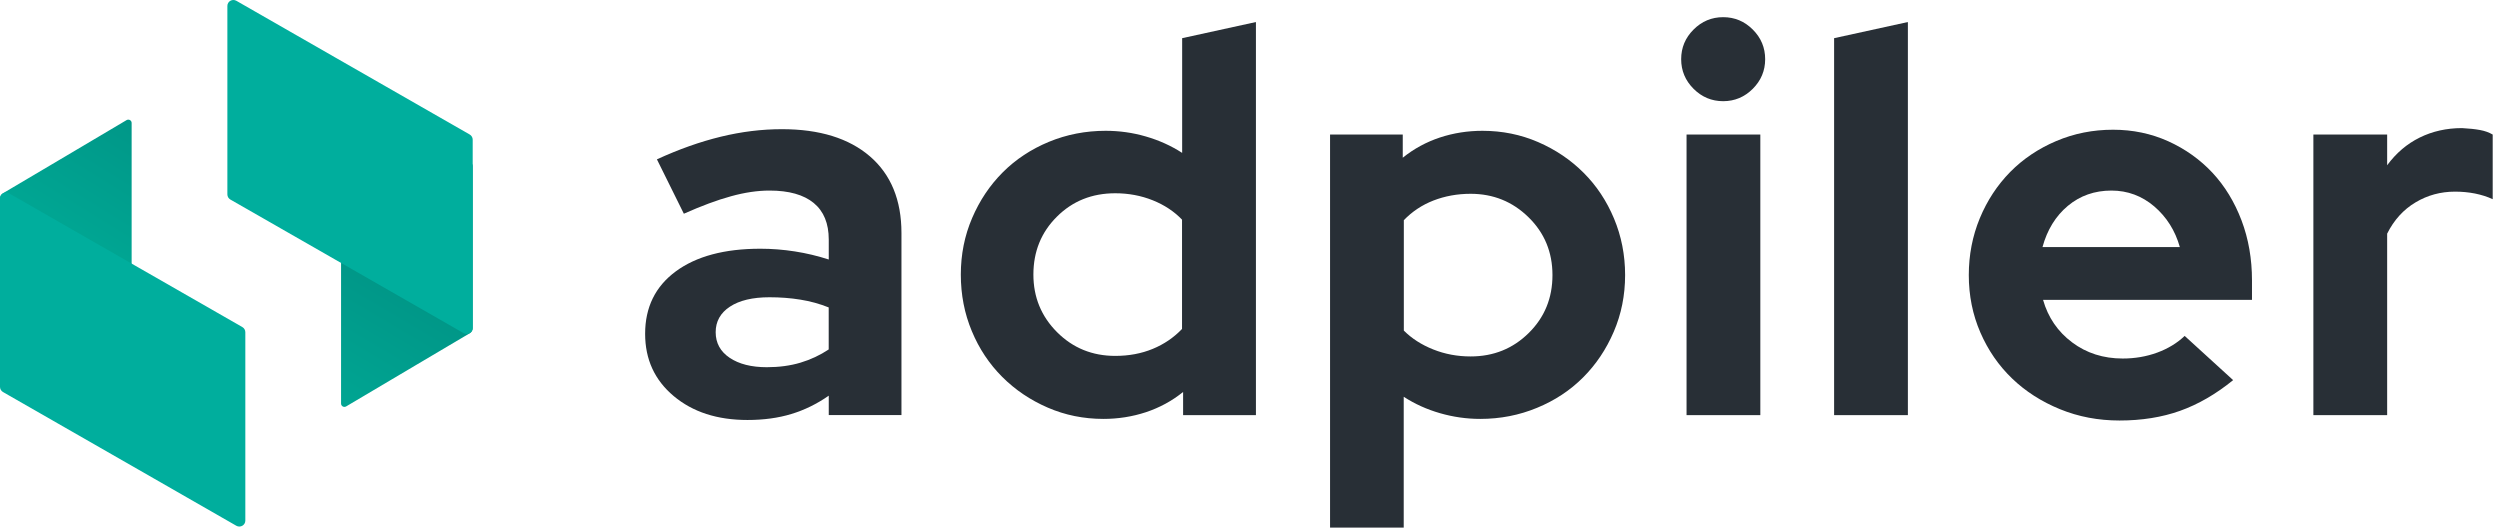
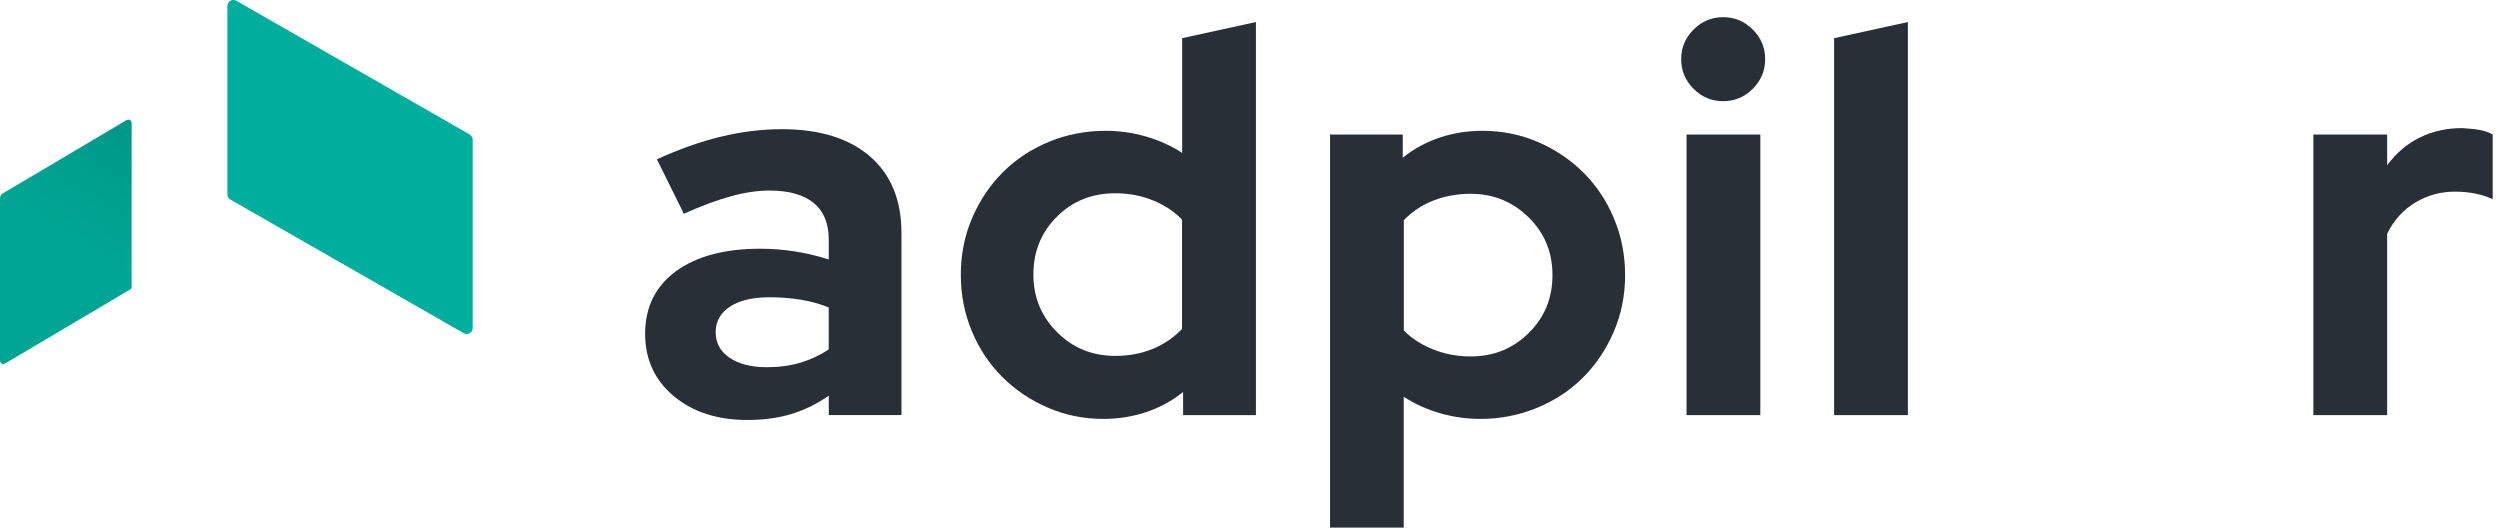
<svg xmlns="http://www.w3.org/2000/svg" width="137" height="29" viewBox="0 0 137 29" fill="none">
-   <path d="M18.69 13.145V22.116C18.69 22.257 18.844 22.343 18.965 22.274L22.736 20.041L25.746 18.26C25.845 18.201 25.904 18.1 25.904 17.985V9.092C25.904 8.948 25.746 8.86 25.625 8.935L22.739 10.643L18.785 12.985C18.726 13.017 18.69 13.08 18.69 13.145Z" fill="url(#paint0_linear)" />
  <path d="M25.904 7.653V17.978C25.904 18.227 25.631 18.385 25.412 18.26L18.362 14.221L12.624 10.935C12.522 10.876 12.46 10.771 12.46 10.653V0.325C12.46 0.075 12.732 -0.082 12.952 0.043L18.362 3.144L25.74 7.371C25.841 7.43 25.904 7.538 25.904 7.653Z" fill="#00AE9D" />
  <path d="M7.214 15.709V6.738C7.214 6.597 7.06 6.512 6.938 6.581L3.167 8.814L0.157 10.594C0.059 10.653 0 10.758 0 10.873V19.762C0 19.906 0.157 19.995 0.279 19.919L3.164 18.211L7.119 15.87C7.178 15.837 7.214 15.775 7.214 15.709Z" fill="url(#paint1_linear)" />
-   <path d="M0 21.202V10.876C0 10.627 0.272 10.47 0.492 10.594L7.542 14.634L13.28 17.923C13.381 17.982 13.444 18.087 13.444 18.205V28.53C13.444 28.779 13.171 28.936 12.952 28.812L7.542 25.71L0.164 21.483C0.062 21.424 0 21.316 0 21.202Z" fill="#00AE9D" />
  <path d="M40.96 23.015C39.308 23.015 37.96 22.579 36.917 21.703C35.875 20.828 35.353 19.693 35.353 18.293C35.353 16.837 35.914 15.696 37.035 14.87C38.157 14.044 39.701 13.63 41.669 13.63C42.298 13.63 42.928 13.68 43.557 13.778C44.187 13.876 44.806 14.024 45.416 14.221V13.129C45.416 12.243 45.141 11.575 44.59 11.122C44.039 10.67 43.233 10.443 42.17 10.443C41.521 10.443 40.816 10.545 40.059 10.755C39.301 10.961 38.439 11.283 37.475 11.712L35.999 8.732C37.199 8.181 38.363 7.768 39.498 7.492C40.629 7.217 41.744 7.079 42.849 7.079C44.915 7.079 46.521 7.578 47.672 8.568C48.823 9.561 49.4 10.961 49.4 12.771V22.746H45.416V21.683C44.767 22.136 44.082 22.471 43.367 22.687C42.646 22.907 41.846 23.015 40.96 23.015ZM39.219 18.205C39.219 18.795 39.475 19.264 39.986 19.608C40.498 19.952 41.177 20.123 42.023 20.123C42.692 20.123 43.308 20.041 43.865 19.874C44.426 19.706 44.941 19.464 45.413 19.149V16.847C44.921 16.65 44.403 16.506 43.865 16.421C43.324 16.332 42.757 16.29 42.167 16.29C41.242 16.29 40.518 16.463 40 16.805C39.478 17.149 39.219 17.614 39.219 18.205Z" fill="#282F36" />
  <path d="M64.834 22.749V21.48C64.224 21.972 63.546 22.339 62.798 22.588C62.05 22.834 61.273 22.956 60.467 22.956C59.385 22.956 58.365 22.749 57.414 22.336C56.46 21.923 55.63 21.362 54.922 20.654C54.214 19.946 53.656 19.11 53.256 18.146C52.853 17.182 52.653 16.149 52.653 15.047C52.653 13.945 52.859 12.912 53.273 11.948C53.686 10.984 54.246 10.148 54.955 9.44C55.663 8.732 56.502 8.178 57.476 7.774C58.45 7.371 59.486 7.168 60.591 7.168C61.339 7.168 62.07 7.269 62.791 7.479C63.51 7.686 64.172 7.984 64.782 8.378V2.092L68.825 1.207V22.749H64.834ZM56.63 15.047C56.63 16.286 57.063 17.339 57.929 18.205C58.794 19.07 59.857 19.503 61.116 19.503C61.864 19.503 62.549 19.375 63.169 19.119C63.788 18.864 64.323 18.5 64.775 18.027V12.037C64.342 11.585 63.805 11.23 63.169 10.975C62.529 10.719 61.844 10.591 61.116 10.591C59.837 10.591 58.771 11.021 57.916 11.876C57.057 12.729 56.63 13.788 56.63 15.047Z" fill="#282F36" />
  <path d="M72.887 28.917V7.374H76.871V8.643C77.481 8.151 78.16 7.784 78.907 7.535C79.655 7.289 80.432 7.168 81.239 7.168C82.321 7.168 83.337 7.374 84.291 7.787C85.246 8.201 86.075 8.761 86.783 9.47C87.492 10.178 88.046 11.014 88.449 11.978C88.852 12.942 89.056 13.975 89.056 15.076C89.056 16.178 88.849 17.211 88.436 18.175C88.023 19.139 87.462 19.975 86.754 20.683C86.046 21.392 85.203 21.949 84.229 22.349C83.255 22.753 82.216 22.956 81.117 22.956C80.37 22.956 79.635 22.851 78.917 22.644C78.199 22.438 77.534 22.139 76.924 21.743V28.914H72.887V28.917ZM80.589 10.62C79.862 10.62 79.183 10.745 78.553 10.988C77.924 11.234 77.383 11.594 76.93 12.066V18.116C77.363 18.549 77.897 18.893 78.54 19.149C79.18 19.405 79.862 19.533 80.589 19.533C81.849 19.533 82.911 19.103 83.776 18.247C84.642 17.391 85.075 16.336 85.075 15.076C85.075 13.817 84.636 12.758 83.763 11.906C82.888 11.047 81.829 10.62 80.589 10.62Z" fill="#282F36" />
  <path d="M94.43 5.545C93.8 5.545 93.259 5.318 92.807 4.866C92.354 4.413 92.128 3.872 92.128 3.243C92.128 2.613 92.354 2.072 92.807 1.62C93.259 1.167 93.8 0.941 94.43 0.941C95.059 0.941 95.6 1.167 96.053 1.62C96.505 2.072 96.731 2.613 96.731 3.243C96.731 3.872 96.505 4.413 96.053 4.866C95.6 5.318 95.059 5.545 94.43 5.545ZM96.466 7.374V22.749H92.423V7.374H96.466Z" fill="#282F36" />
  <path d="M104.552 1.207V22.749H100.509V2.092L104.552 1.207Z" fill="#282F36" />
-   <path d="M122.376 20.831C121.432 21.598 120.461 22.159 119.468 22.513C118.474 22.867 117.366 23.044 116.149 23.044C114.989 23.044 113.9 22.838 112.89 22.425C111.877 22.011 111.001 21.451 110.264 20.742C109.526 20.034 108.946 19.192 108.523 18.218C108.1 17.244 107.89 16.195 107.89 15.076C107.89 13.975 108.09 12.939 108.493 11.961C108.896 10.988 109.454 10.142 110.159 9.424C110.867 8.706 111.71 8.142 112.684 7.728C113.657 7.315 114.694 7.109 115.795 7.109C116.877 7.109 117.884 7.319 118.822 7.742C119.756 8.165 120.563 8.742 121.242 9.466C121.92 10.194 122.451 11.066 122.835 12.076C123.219 13.089 123.409 14.188 123.409 15.368V16.431H111.959C112.234 17.395 112.765 18.172 113.552 18.762C114.339 19.352 115.264 19.647 116.326 19.647C116.995 19.647 117.625 19.539 118.215 19.323C118.805 19.106 119.307 18.801 119.72 18.408L122.376 20.831ZM115.707 10.443C114.782 10.443 113.985 10.725 113.316 11.283C112.647 11.844 112.185 12.598 111.929 13.539H119.455C119.199 12.634 118.73 11.893 118.054 11.312C117.376 10.735 116.592 10.443 115.707 10.443Z" fill="#282F36" />
  <path d="M126.773 22.749V7.374H130.816V9.056C131.308 8.388 131.901 7.883 132.6 7.538C133.298 7.194 134.069 7.02 134.918 7.02C135.311 7.04 135.639 7.076 135.905 7.125C136.17 7.174 136.4 7.256 136.6 7.374V10.916C136.305 10.778 135.98 10.676 135.626 10.604C135.272 10.535 134.908 10.502 134.534 10.502C133.747 10.502 133.023 10.699 132.367 11.093C131.708 11.486 131.19 12.057 130.816 12.804V22.749H126.773Z" fill="#282F36" />
  <defs>
    <linearGradient id="paint0_linear" x1="22.241" y1="15.675" x2="18.276" y2="22.386" gradientUnits="userSpaceOnUse">
      <stop stop-color="#009687" />
      <stop offset="1" stop-color="#00A693" />
    </linearGradient>
    <linearGradient id="paint1_linear" x1="7.828" y1="6.442" x2="3.832" y2="12.908" gradientUnits="userSpaceOnUse">
      <stop stop-color="#009687" />
      <stop offset="1" stop-color="#00A693" />
    </linearGradient>
  </defs>
</svg>